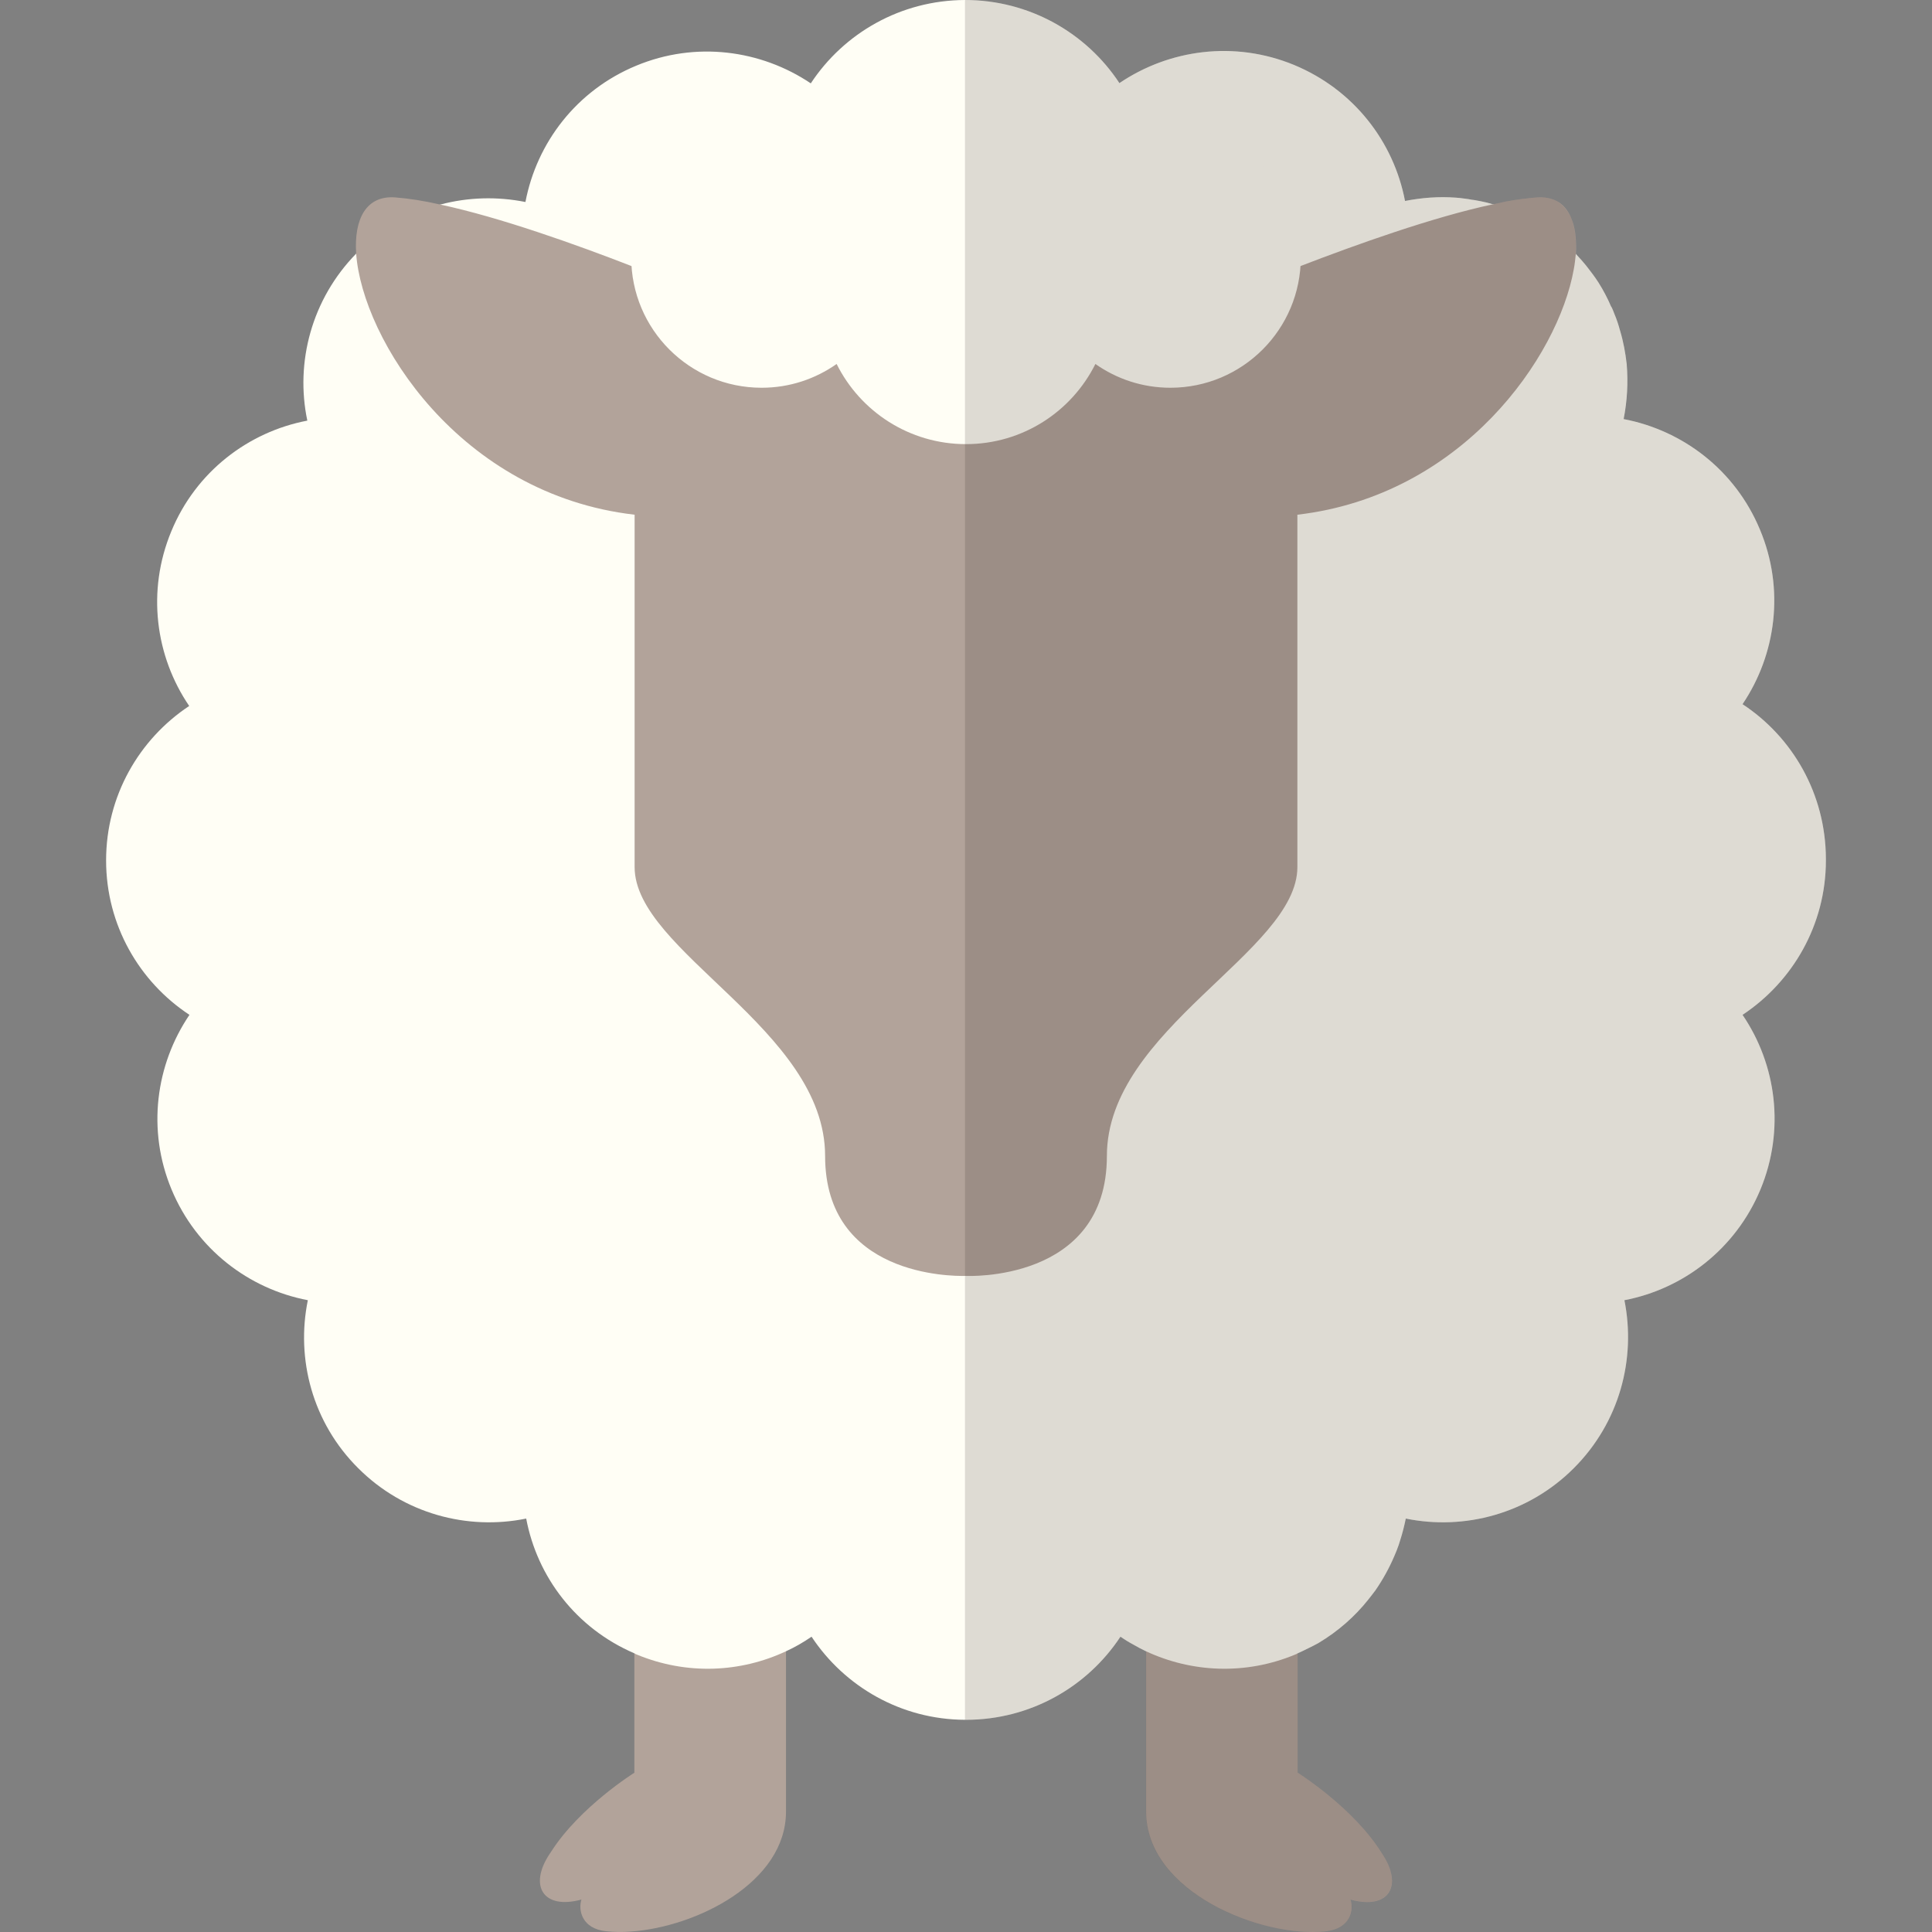
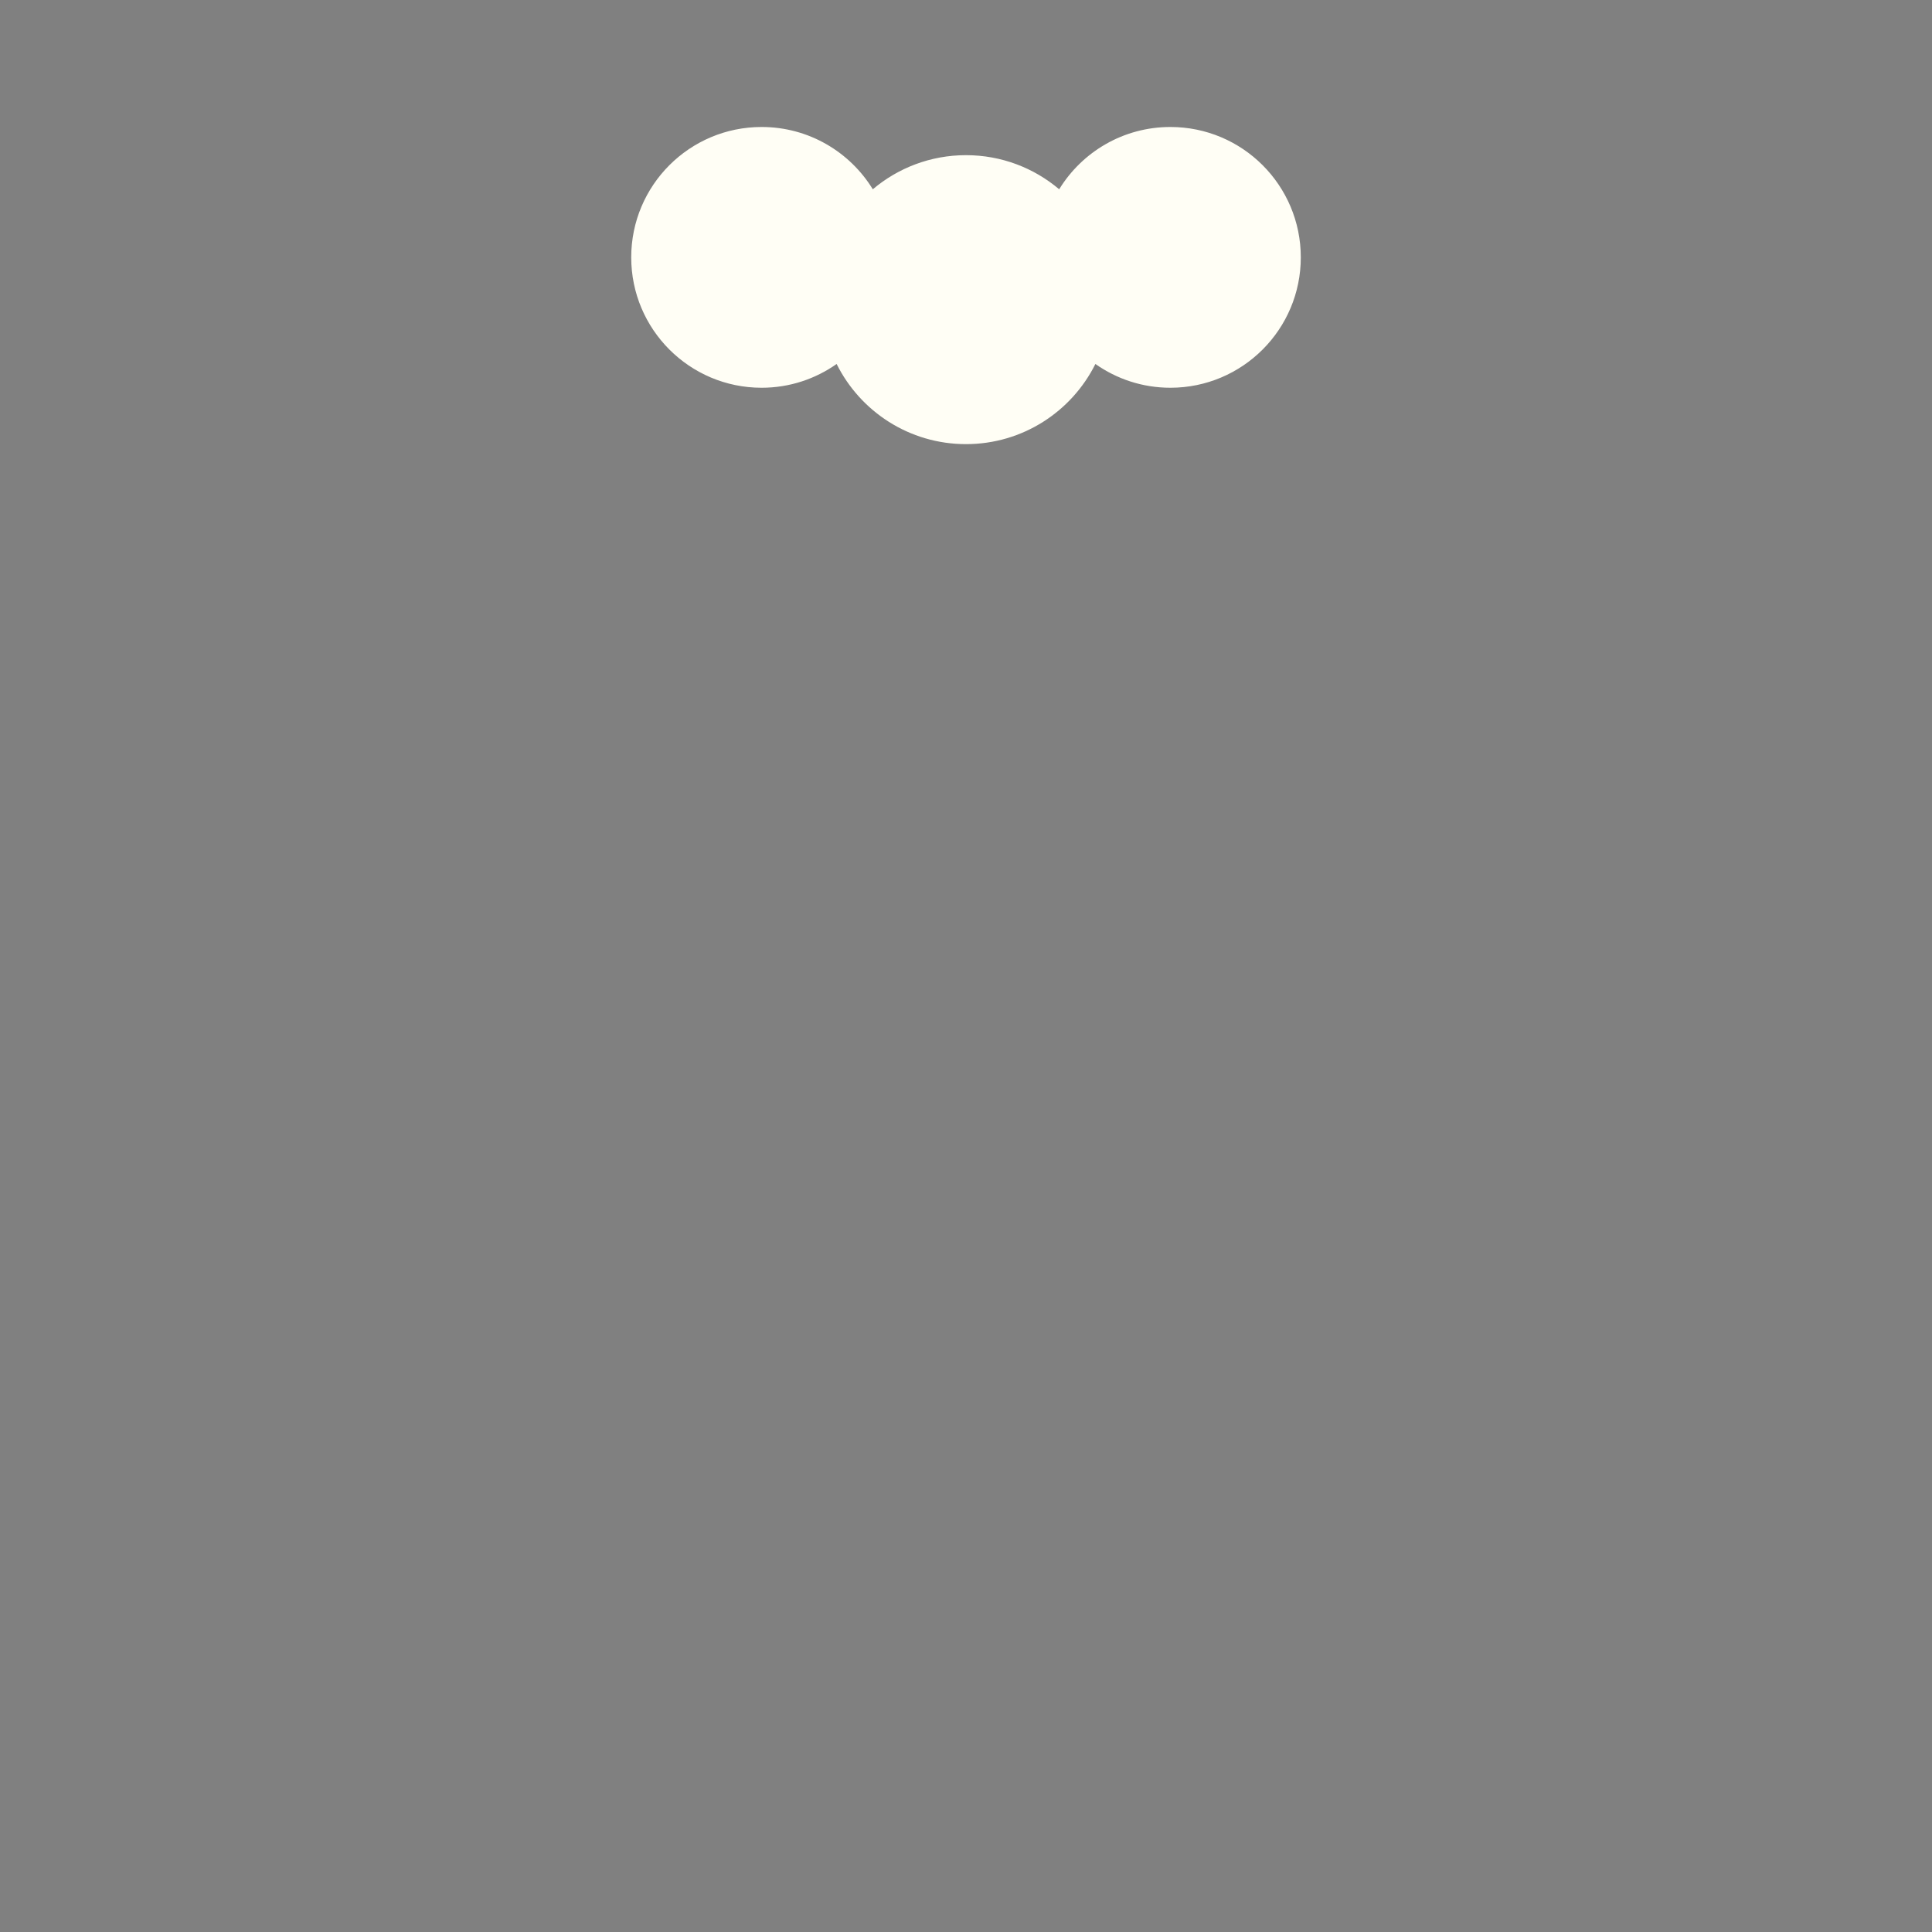
<svg xmlns="http://www.w3.org/2000/svg" height="800px" width="800px" version="1.1" id="_x36_" viewBox="0 0 512 512" xml:space="preserve">
  <rect x="0" y="0" width="512" height="512" fill="#808080" stroke="none" />
  <g>
    <g>
      <g>
-         <path style="fill:#B2A39A;" d="M208.296,389.494c0,0,0,23.988,0,48.111v42.486c0,18.838-23.852,30.56-40.996,31.78     c-2.371,0.204-4.608,0.136-6.64-0.067c-6.505-0.678-7.454-5.624-6.573-8.403c-10.232,2.778-14.027-3.727-8.403-12.129     c0.136-0.203,0.271-0.407,0.407-0.61c7.589-11.858,22.023-20.871,22.023-20.871V395.05L208.296,389.494z" />
-         <path style="fill:#B2A39A;" d="M343.885,395.076v74.71c0,0,14.949,9.34,22.413,21.483c5.605,8.404,1.866,14.942-8.397,12.139     c0.933,2.803-0.047,7.686-6.544,8.404c-16.808,1.866-47.626-10.273-47.626-31.753s0-90.585,0-90.585L343.885,395.076z" />
-       </g>
-       <path style="fill:#FFFEF5;" d="M483.882,227.544v0.474c0,17.076-8.809,32.119-22.09,40.928    c8.945,13.146,11.316,30.425,4.743,46.281c-6.573,15.788-20.464,26.359-36.049,29.341c3.117,15.586-1.288,32.39-13.417,44.52    c-12.062,12.062-28.934,16.534-44.519,13.349c-0.407,1.965-0.881,3.862-1.491,5.76c-0.135,0.407-0.271,0.881-0.407,1.288    c-0.339,1.017-0.745,1.965-1.152,2.914c-1.355,3.185-3.049,6.234-5.014,9.08c-0.61,0.813-1.22,1.626-1.83,2.372    c-3.591,4.54-8.064,8.47-13.281,11.587c-0.881,0.474-1.762,0.949-2.643,1.355c-0.949,0.474-1.898,0.948-2.846,1.355    c-0.203,0.135-0.474,0.271-0.677,0.339c-13.214,5.489-27.443,4.743-39.505-0.881c-1.152-0.542-2.304-1.152-3.456-1.83    c-1.152-0.61-2.236-1.288-3.321-2.033c-8.741,13.281-23.852,22.023-40.928,22.023h-0.271c-16.94-0.068-31.916-8.809-40.657-22.023    c-2.168,1.491-4.405,2.778-6.776,3.863c-11.994,5.624-26.224,6.37-39.505,0.881c-0.204-0.068-0.474-0.203-0.678-0.339    c-15.45-6.641-25.75-20.261-28.663-35.711c-15.585,3.185-32.458-1.287-44.519-13.349c-12.129-12.061-16.534-28.934-13.349-44.52    c-15.653-2.981-29.544-13.552-36.117-29.341c-6.573-15.789-4.201-33.068,4.743-46.281c-13.281-8.741-22.09-23.784-22.09-40.928    c0-17.076,8.741-32.119,22.022-40.928c-8.945-13.146-11.316-30.425-4.743-46.281c6.505-15.788,20.396-26.359,36.049-29.341    c-3.253-15.45,1.152-32.187,12.943-44.249l0.339-0.339c6.302-6.302,13.891-10.571,21.955-12.671    c7.386-1.965,15.111-2.168,22.565-0.677c2.982-15.653,13.484-29.544,29.34-36.117c15.789-6.573,33.068-4.201,46.281,4.676    C223.61,8.809,238.653,0.068,255.729,0c17.076,0,32.187,8.741,40.928,22.022c13.214-8.944,30.493-11.316,46.281-4.811    c15.856,6.573,26.427,20.396,29.408,36.049c4.473-0.881,9.012-1.22,13.484-0.881c0.814,0.068,1.627,0.136,2.44,0.271    c0.542,0.068,1.152,0.135,1.694,0.271c0.813,0.068,1.626,0.271,2.439,0.407c1.084,0.203,2.168,0.474,3.252,0.813h0.068    c2.236,0.61,4.405,1.355,6.505,2.372c5.353,2.304,10.367,5.692,14.704,10.029c0.203,0.203,0.406,0.407,0.61,0.677l0.067,0.068    c1.084,1.152,2.168,2.372,3.117,3.592c1.017,1.287,1.965,2.575,2.846,3.93c1.288,2.033,2.44,4.202,3.388,6.438l0.068,0.068    c0.339,0.61,0.542,1.22,0.813,1.897c0.61,1.423,1.084,2.914,1.491,4.404c0.881,2.914,1.423,5.895,1.762,8.877    c0.407,4.879,0.135,9.758-0.814,14.569c15.653,2.981,29.544,13.484,36.117,29.273c6.641,15.788,4.269,33.135-4.608,46.281    C475.074,195.357,483.815,210.4,483.882,227.544z" />
-       <path style="fill:#B2A39A;" d="M417.611,67.287c-0.135,1.287-0.271,2.643-0.542,4.066c-4.134,23.242-29.544,59.969-73.25,65.051    c0,0,0,70.946,0,93.376c0,22.429-50.483,42.961-50.483,76.571c0,33.61-37.337,31.78-37.337,31.78s-0.068,0-0.271,0    c-3.524,0.068-37.066,0.068-37.066-31.78c0-33.61-50.483-54.141-50.483-76.571c0-22.43,0-93.376,0-93.376    c-46.417-5.353-72.166-46.484-73.792-69.185c-0.61-9.283,2.71-15.449,10.299-14.907c3.524,0.271,7.589,0.881,11.994,1.897    c15.856,3.388,36.117,10.639,50.753,16.331c11.384,4.404,19.448,7.928,19.448,7.928h138.234c0,0,8.064-3.524,19.448-7.928    c14.772-5.692,35.168-13.011,51.092-16.399h0.068c1.152-0.271,2.304-0.474,3.388-0.745c2.914-0.542,5.692-0.881,8.199-1.084    c1.965-0.136,3.659,0.203,5.082,0.881c1.762,0.881,3.049,2.44,3.93,4.405c0,0-0.067,0,0,0.068    C417.476,60.172,417.815,63.493,417.611,67.287z" />
+         </g>
      <path style="fill:#FFFEF5;" d="M310.169,33.653c-12.473,0-23.399,6.604-29.474,16.507c-6.664-5.634-15.28-9.039-24.696-9.039    c-9.417,0-18.032,3.405-24.696,9.039c-6.075-9.903-17-16.507-29.467-16.507c-19.084,0-34.556,15.465-34.556,34.549    c0,19.088,15.471,34.556,34.556,34.556c7.405,0,14.248-2.336,19.879-6.3c6.267,12.593,19.263,21.242,34.285,21.242    c15.021,0,28.018-8.649,34.291-21.242c5.618,3.964,12.474,6.3,19.878,6.3c19.084,0,34.556-15.468,34.556-34.556    C344.725,49.117,329.254,33.653,310.169,33.653z" />
    </g>
-     <path style="opacity:0.15;fill:#231815;" d="M483.882,227.544v0.474c0,17.076-8.809,32.119-22.09,40.928   c8.945,13.146,11.316,30.425,4.743,46.281c-6.573,15.788-20.464,26.359-36.049,29.341c3.117,15.586-1.288,32.39-13.417,44.52   c-12.062,12.062-28.934,16.534-44.519,13.349c-0.407,1.965-0.881,3.862-1.491,5.76c-0.135,0.407-0.271,0.881-0.407,1.288   c-0.339,1.017-0.745,1.965-1.152,2.914c-1.355,3.185-3.049,6.234-5.014,9.08c-0.61,0.813-1.152,1.626-1.83,2.372   c-3.591,4.54-8.064,8.47-13.281,11.587c-0.881,0.474-1.762,0.949-2.643,1.355c-0.949,0.474-1.898,0.948-2.846,1.355v31.645   c0,0,14.975,9.351,22.43,21.48c5.556,8.402,1.829,14.908-8.403,12.129c0.949,2.778-0.067,7.725-6.573,8.403   c-16.805,1.897-47.637-10.232-47.637-31.713v-42.486c-1.152-0.542-2.304-1.152-3.456-1.83c-1.152-0.61-2.236-1.288-3.321-2.033   c-8.741,13.281-23.852,22.023-40.928,22.023h-0.271V0c17.076,0,32.187,8.741,40.928,22.022   c13.214-8.944,30.493-11.316,46.281-4.811c15.856,6.573,26.427,20.396,29.408,36.049c4.473-0.881,9.012-1.22,13.484-0.881   c0.814,0.068,1.627,0.136,2.44,0.271c0.542,0.068,1.152,0.135,1.694,0.271c0.813,0.068,1.626,0.271,2.439,0.407   c1.084,0.203,2.168,0.474,3.252,0.813h0.068c1.152-0.271,2.304-0.474,3.388-0.745c2.914-0.542,5.692-0.881,8.199-1.084   c1.965-0.136,3.659,0.203,5.082,0.881c1.694,0.949,2.982,2.44,3.93,4.405c0,0-0.067,0,0,0.068c1.084,2.439,1.491,5.76,1.22,9.554   l0.067,0.068c1.084,1.152,2.168,2.372,3.117,3.592c1.017,1.287,1.965,2.575,2.846,3.93c1.288,2.033,2.44,4.202,3.388,6.438   l0.068,0.068c0.339,0.61,0.542,1.22,0.813,1.897c0.61,1.423,1.084,2.914,1.491,4.404c0.881,2.914,1.423,5.895,1.762,8.877   c0.407,4.879,0.135,9.758-0.814,14.569c15.653,2.981,29.544,13.484,36.117,29.273c6.641,15.788,4.269,33.135-4.608,46.281   C475.074,195.357,483.815,210.4,483.882,227.544z" />
  </g>
</svg>